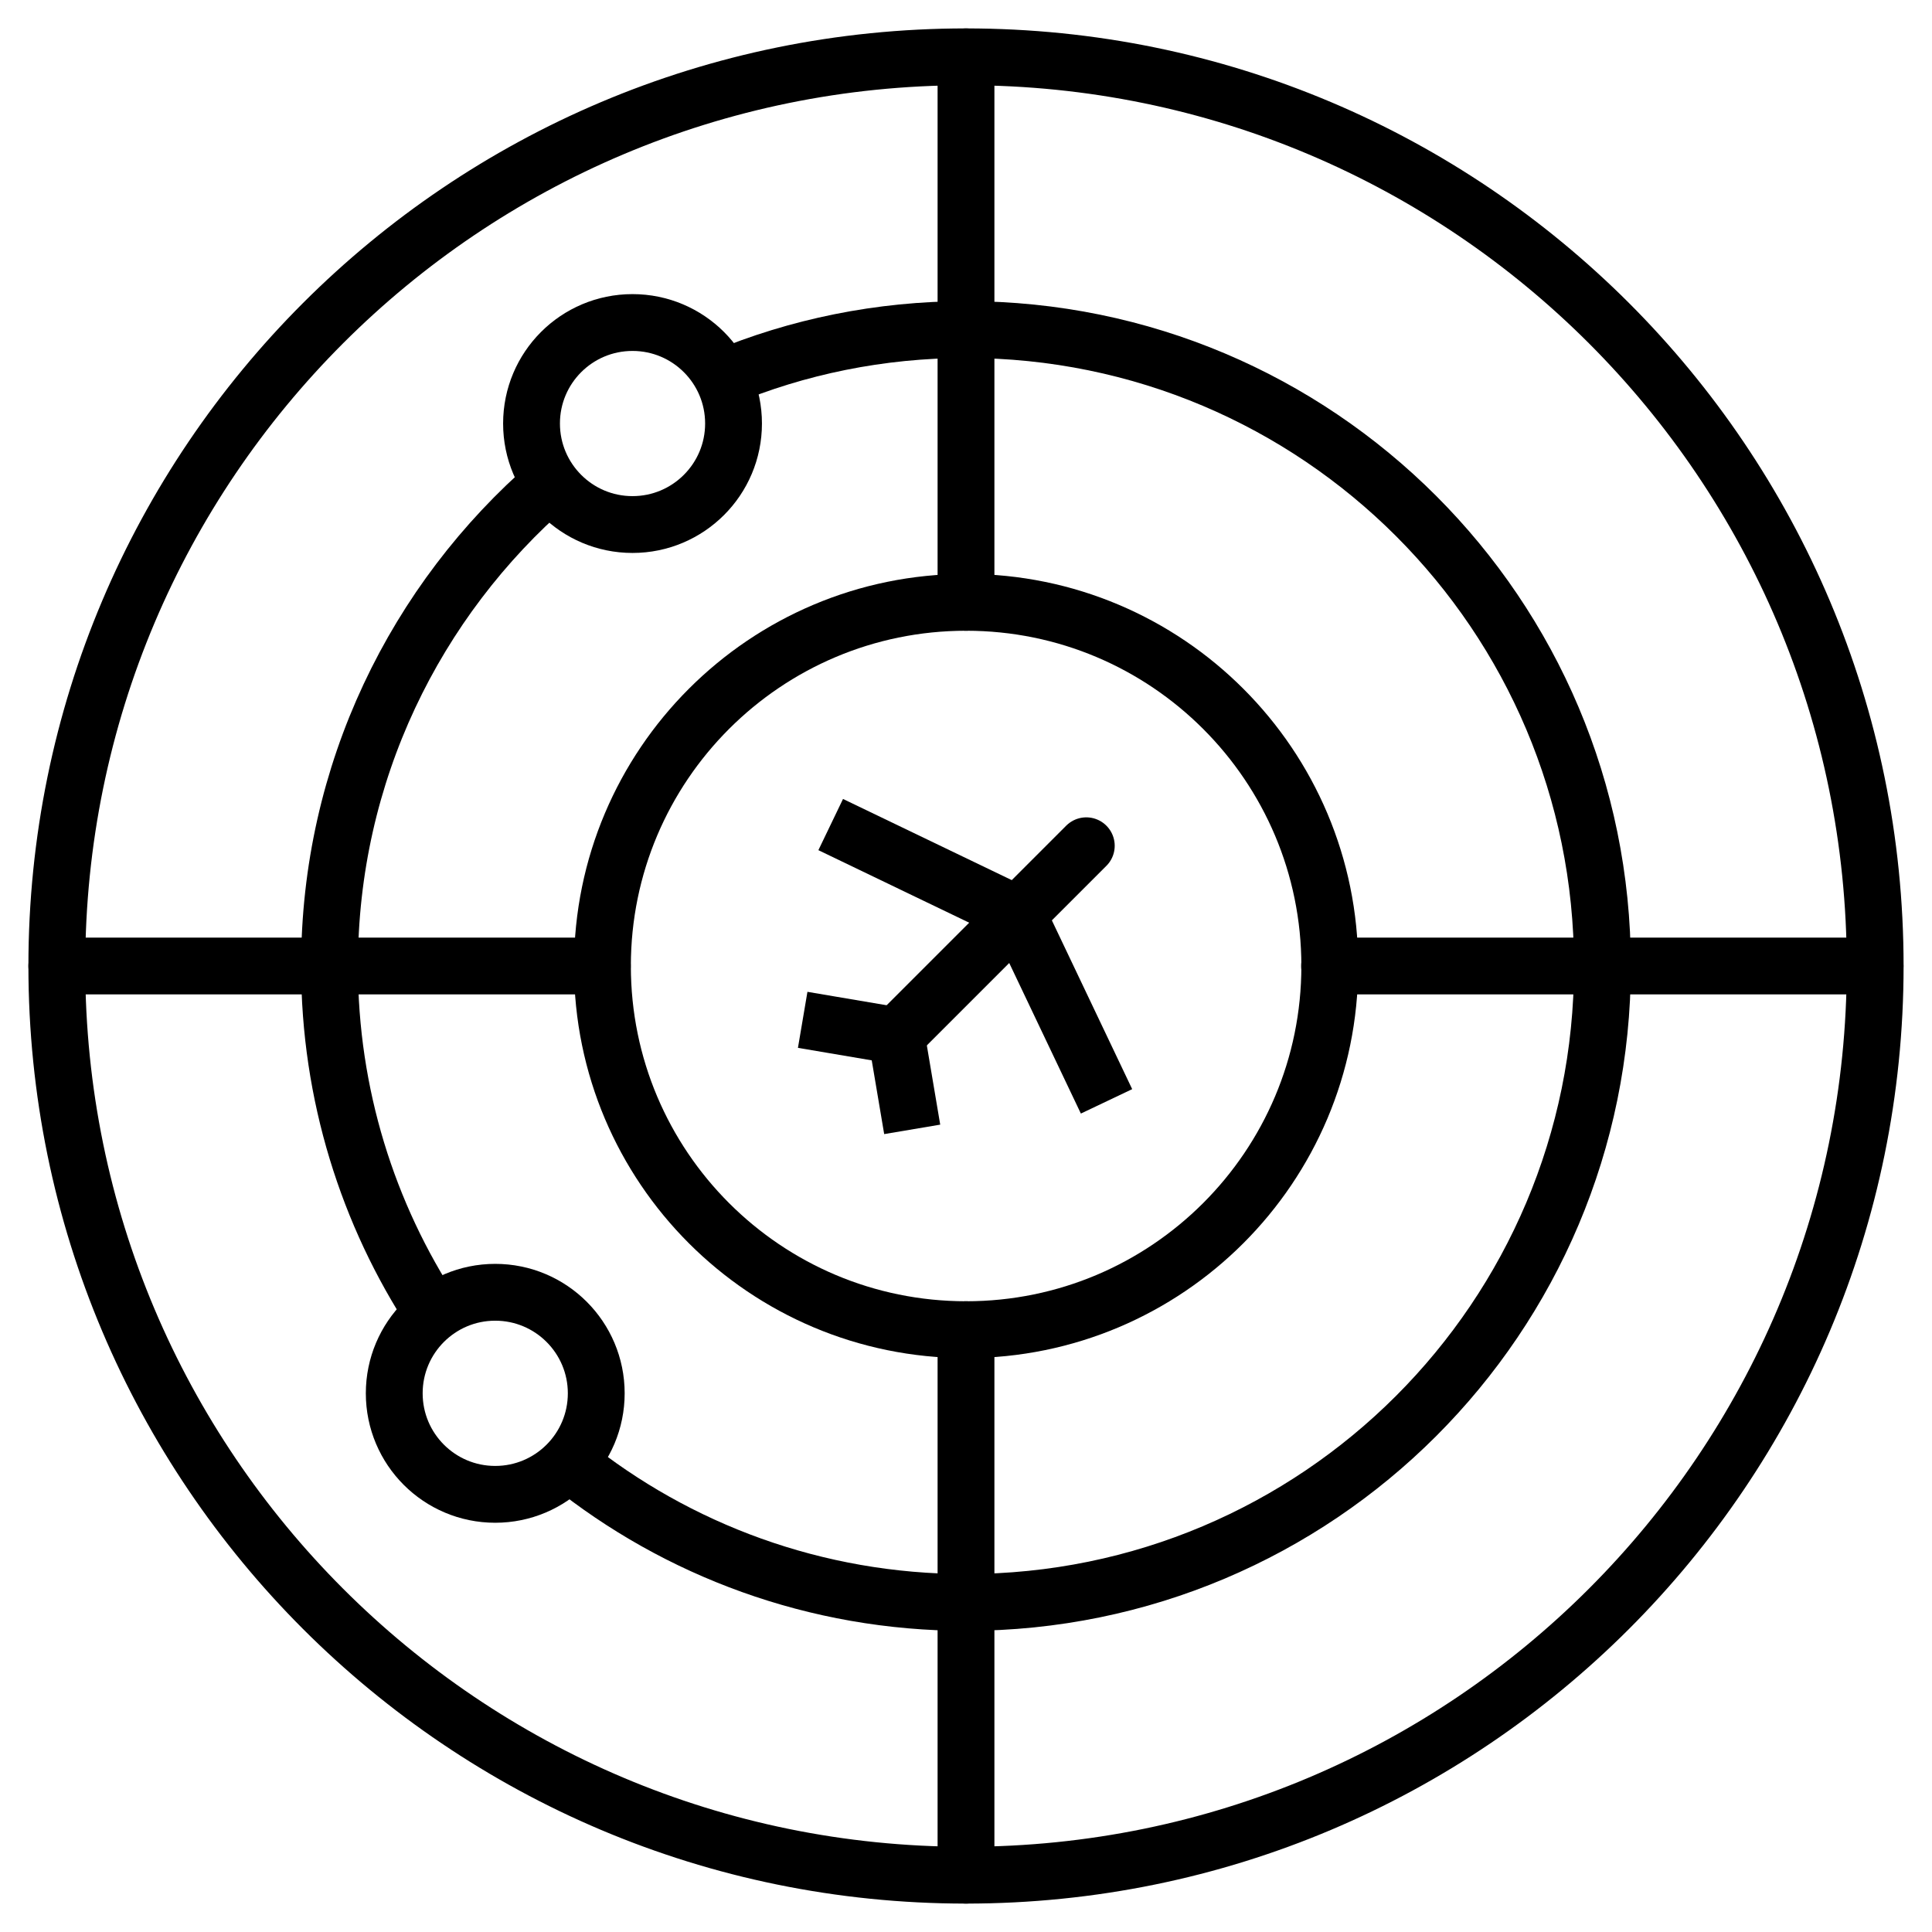
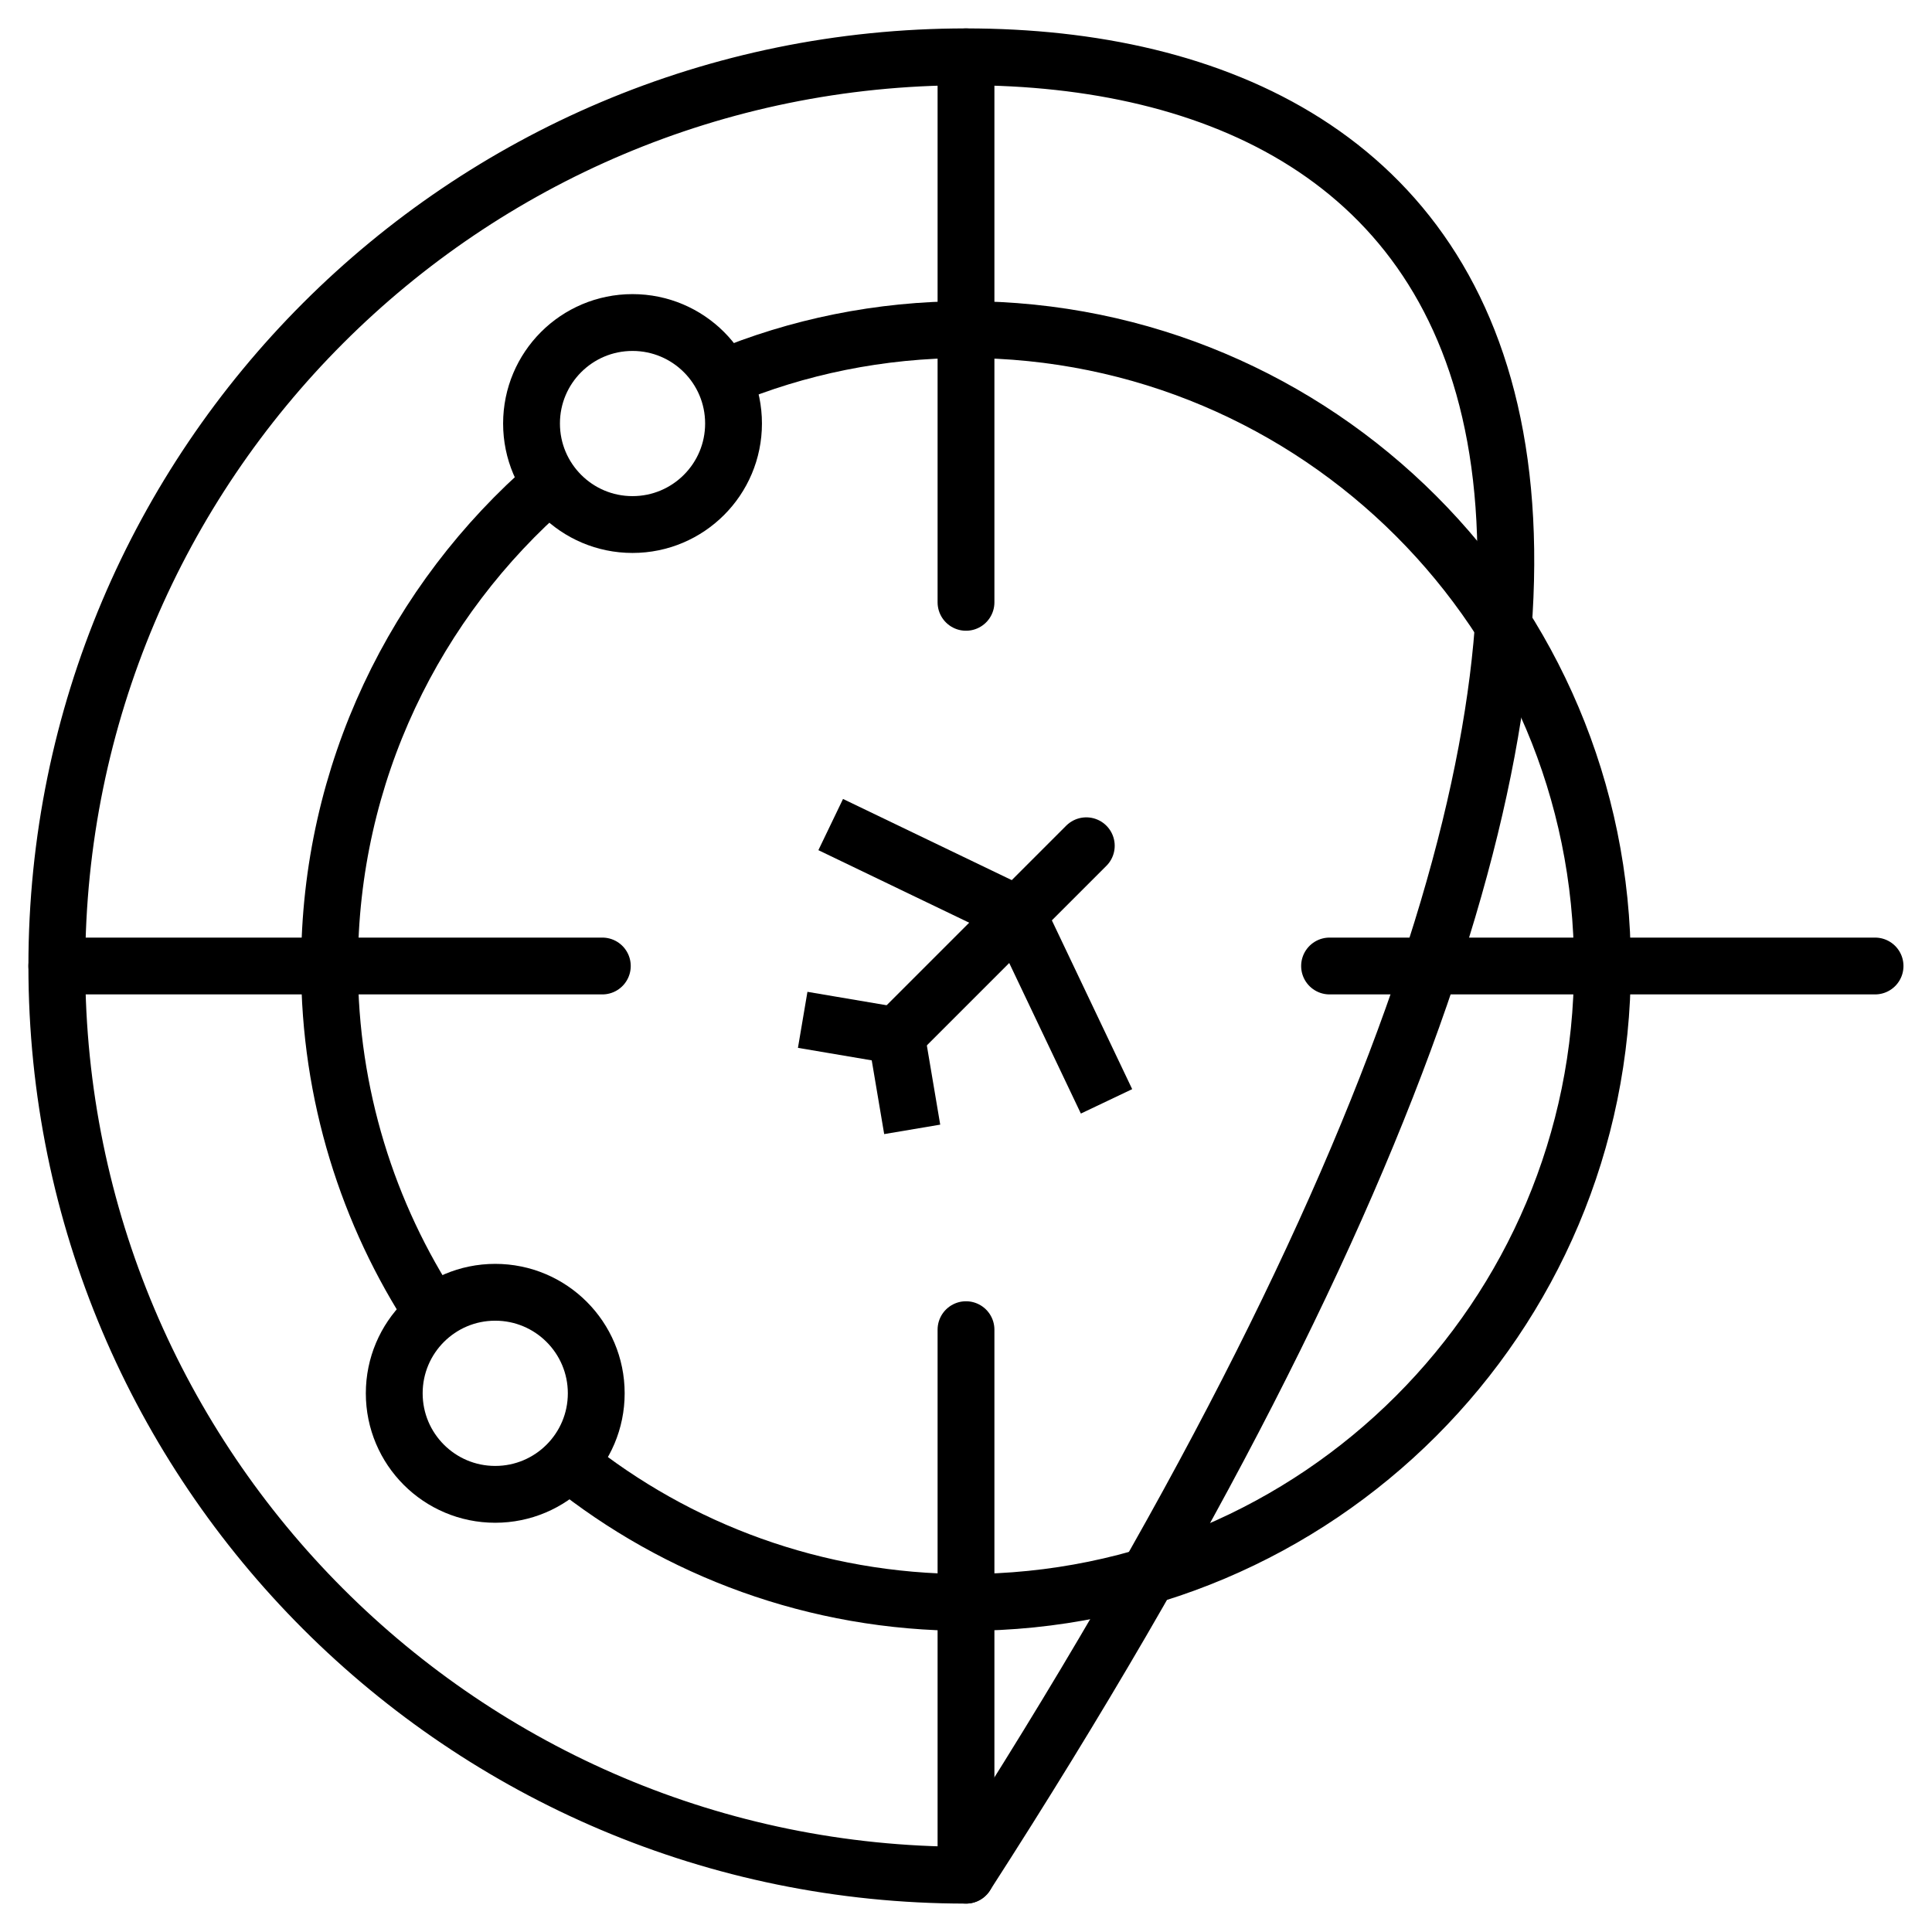
<svg xmlns="http://www.w3.org/2000/svg" width="34" height="34" viewBox="0 0 34 34" fill="none">
-   <path d="M17 33C25.837 33 33 25.837 33 17C33 8.163 25.837 1 17 1C8.163 1 1 8.163 1 17C1 25.837 8.163 33 17 33Z" stroke="black" stroke-linejoin="round" />
+   <path d="M17 33C33 8.163 25.837 1 17 1C8.163 1 1 8.163 1 17C1 25.837 8.163 33 17 33Z" stroke="black" stroke-linejoin="round" />
  <path d="M15.828 18.173L19.117 14.884" stroke="black" stroke-linecap="round" stroke-linejoin="round" />
  <path d="M14.619 18.031L15.775 18.227L15.97 19.382" stroke="black" stroke-linecap="square" stroke-linejoin="round" />
  <path d="M14.619 14.511L17.908 16.093L19.473 19.382" stroke="black" stroke-linejoin="round" />
-   <path d="M17.002 23.4C20.536 23.4 23.402 20.535 23.402 17C23.402 13.466 20.536 10.6 17.002 10.6C13.467 10.6 10.602 13.466 10.602 17C10.602 20.535 13.467 23.4 17.002 23.4Z" stroke="black" stroke-linejoin="round" />
  <path d="M17 1V10.6" stroke="black" stroke-linecap="round" stroke-linejoin="round" />
  <path d="M17 23.4V33" stroke="black" stroke-linecap="round" stroke-linejoin="round" />
  <path d="M32.998 17H23.398" stroke="black" stroke-linecap="round" stroke-linejoin="round" />
  <path d="M10.6 17H1" stroke="black" stroke-linecap="round" stroke-linejoin="round" />
  <path d="M8.715 26.298C9.697 26.298 10.493 25.502 10.493 24.52C10.493 23.538 9.697 22.742 8.715 22.742C7.733 22.742 6.938 23.538 6.938 24.52C6.938 25.502 7.733 26.298 8.715 26.298Z" stroke="black" stroke-linecap="round" stroke-linejoin="round" />
  <path d="M11.131 9.231C12.113 9.231 12.909 8.435 12.909 7.453C12.909 6.471 12.113 5.676 11.131 5.676C10.149 5.676 9.354 6.471 9.354 7.453C9.354 8.435 10.149 9.231 11.131 9.231Z" stroke="black" stroke-linecap="round" stroke-linejoin="round" />
  <path d="M12.716 6.653C14.031 6.102 15.489 5.8 17 5.8C23.187 5.8 28.2 10.813 28.2 17C28.2 23.187 23.187 28.2 17 28.2C14.351 28.2 11.916 27.276 10.014 25.747" stroke="black" stroke-linejoin="round" />
  <path d="M7.63 23.133C6.474 21.373 5.799 19.258 5.799 17C5.799 13.604 7.31 10.564 9.692 8.502" stroke="black" stroke-linejoin="round" />
</svg>